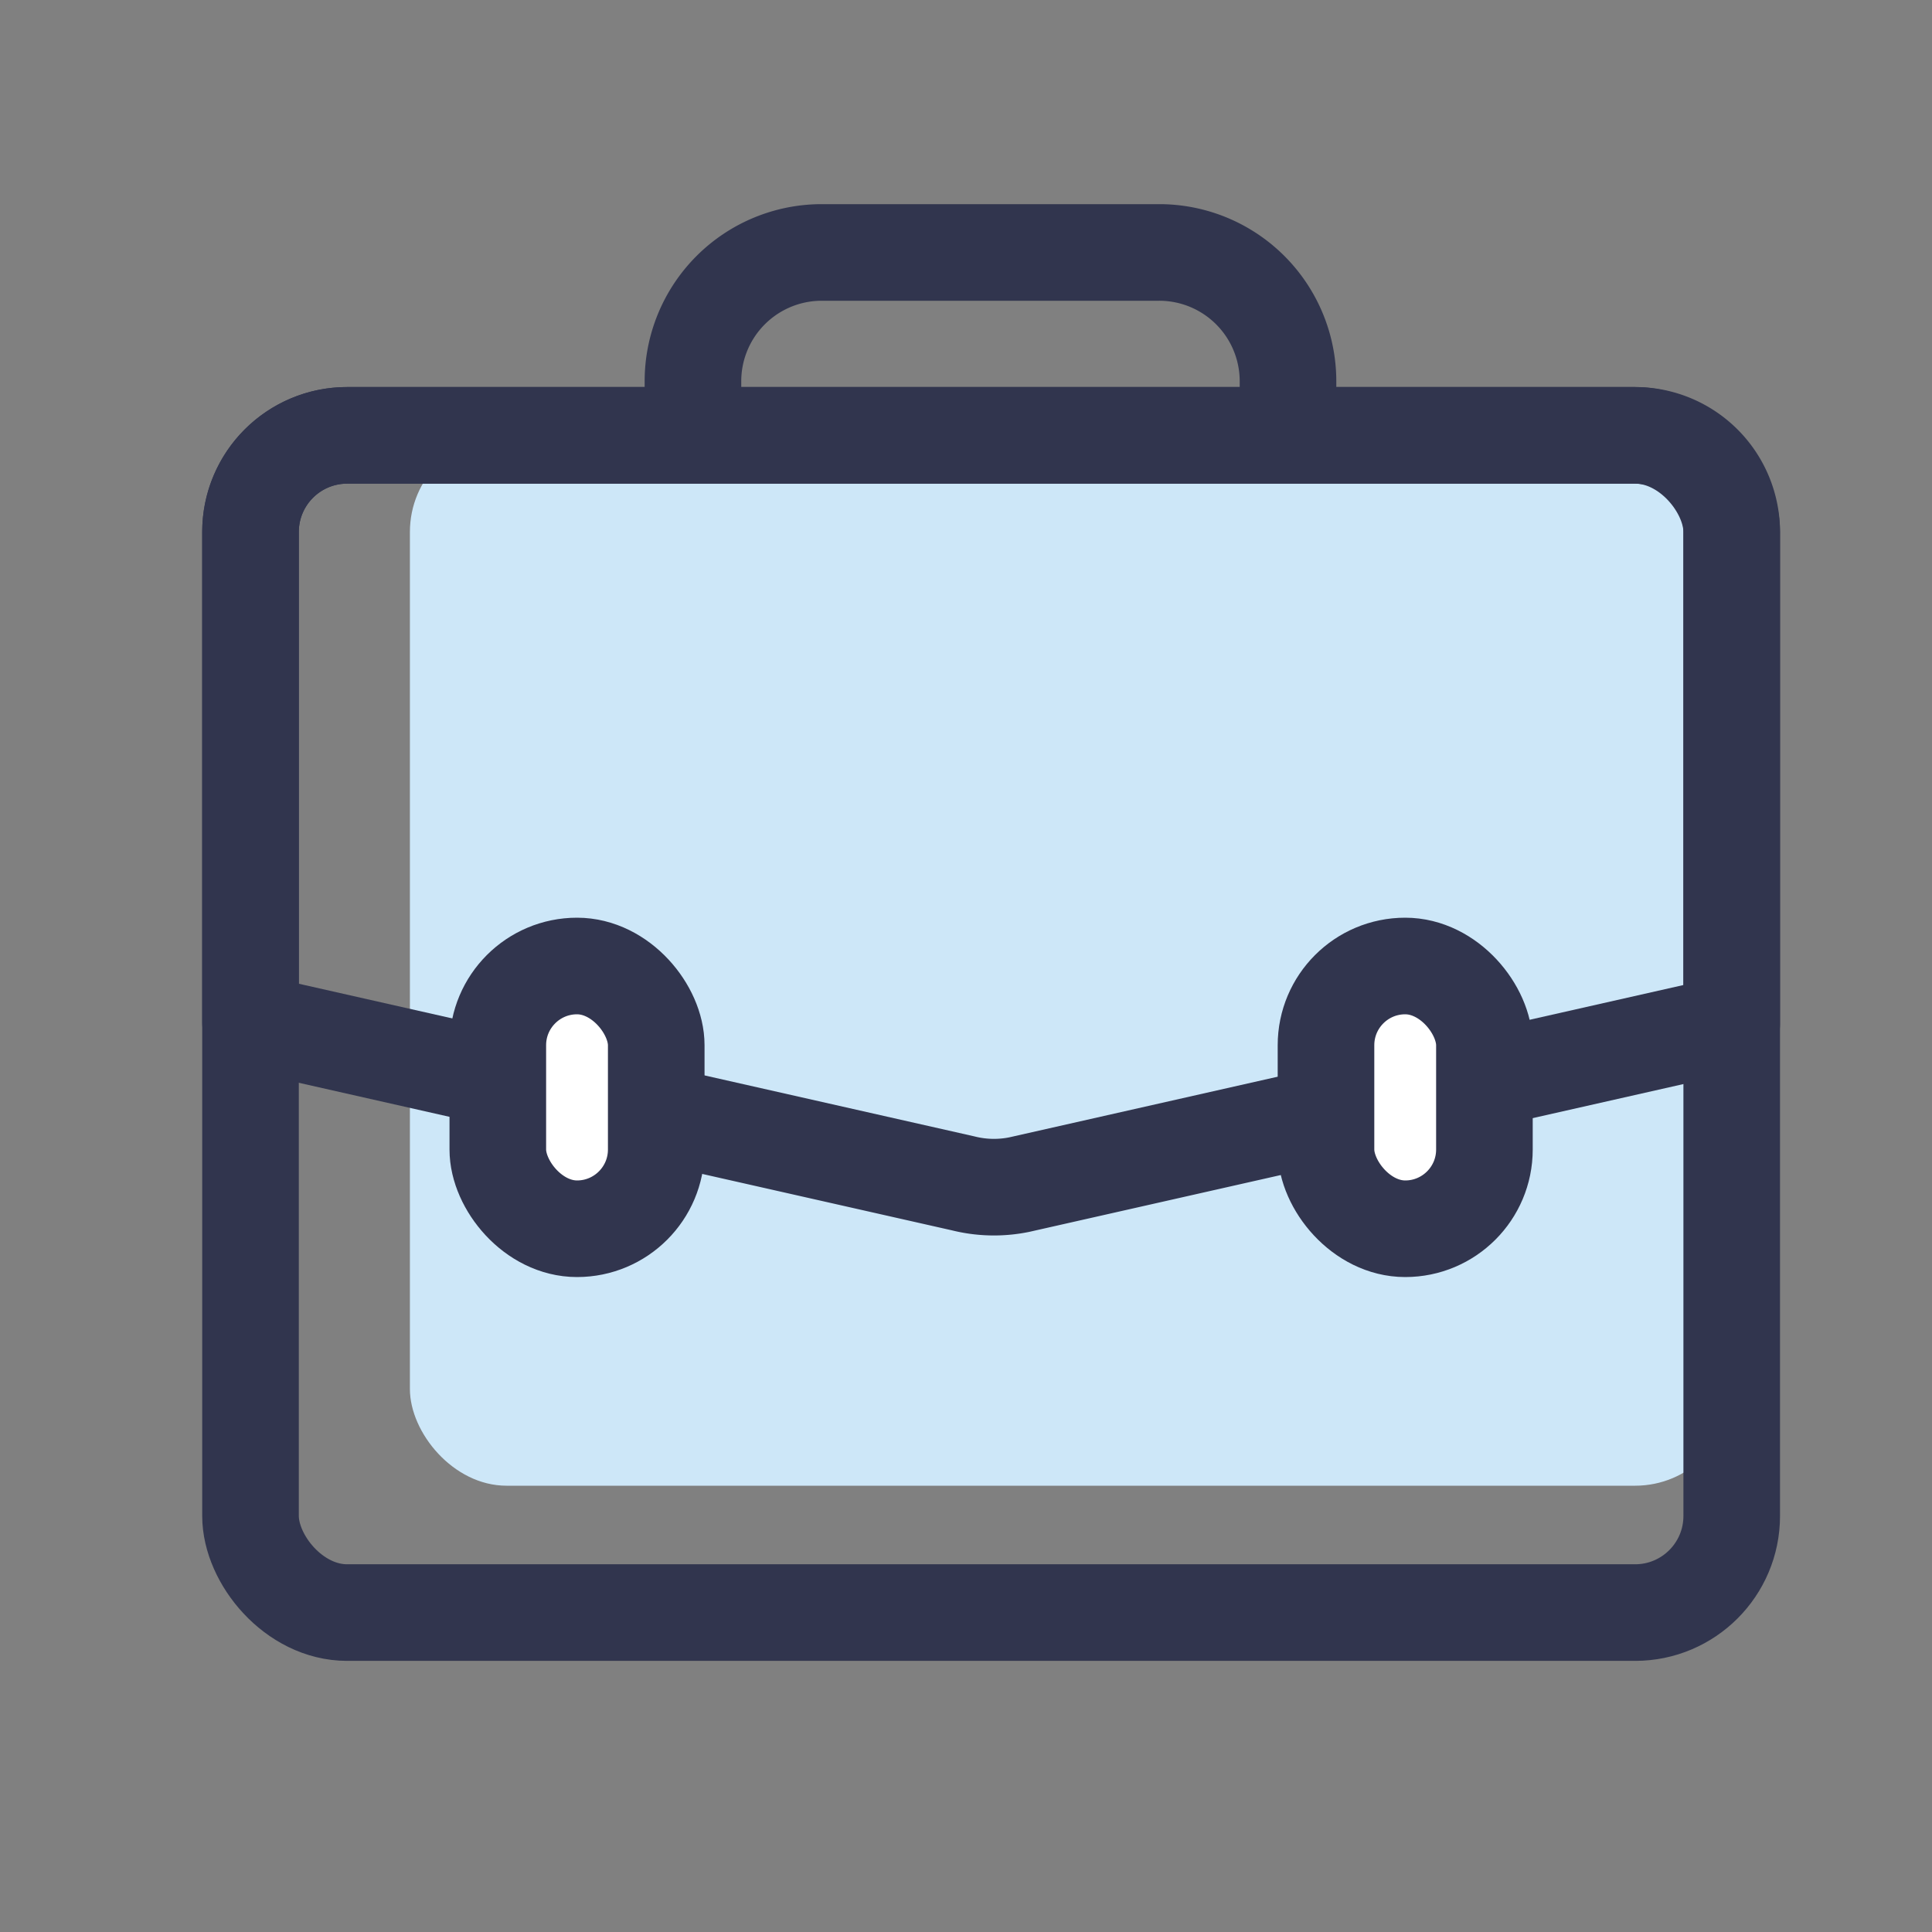
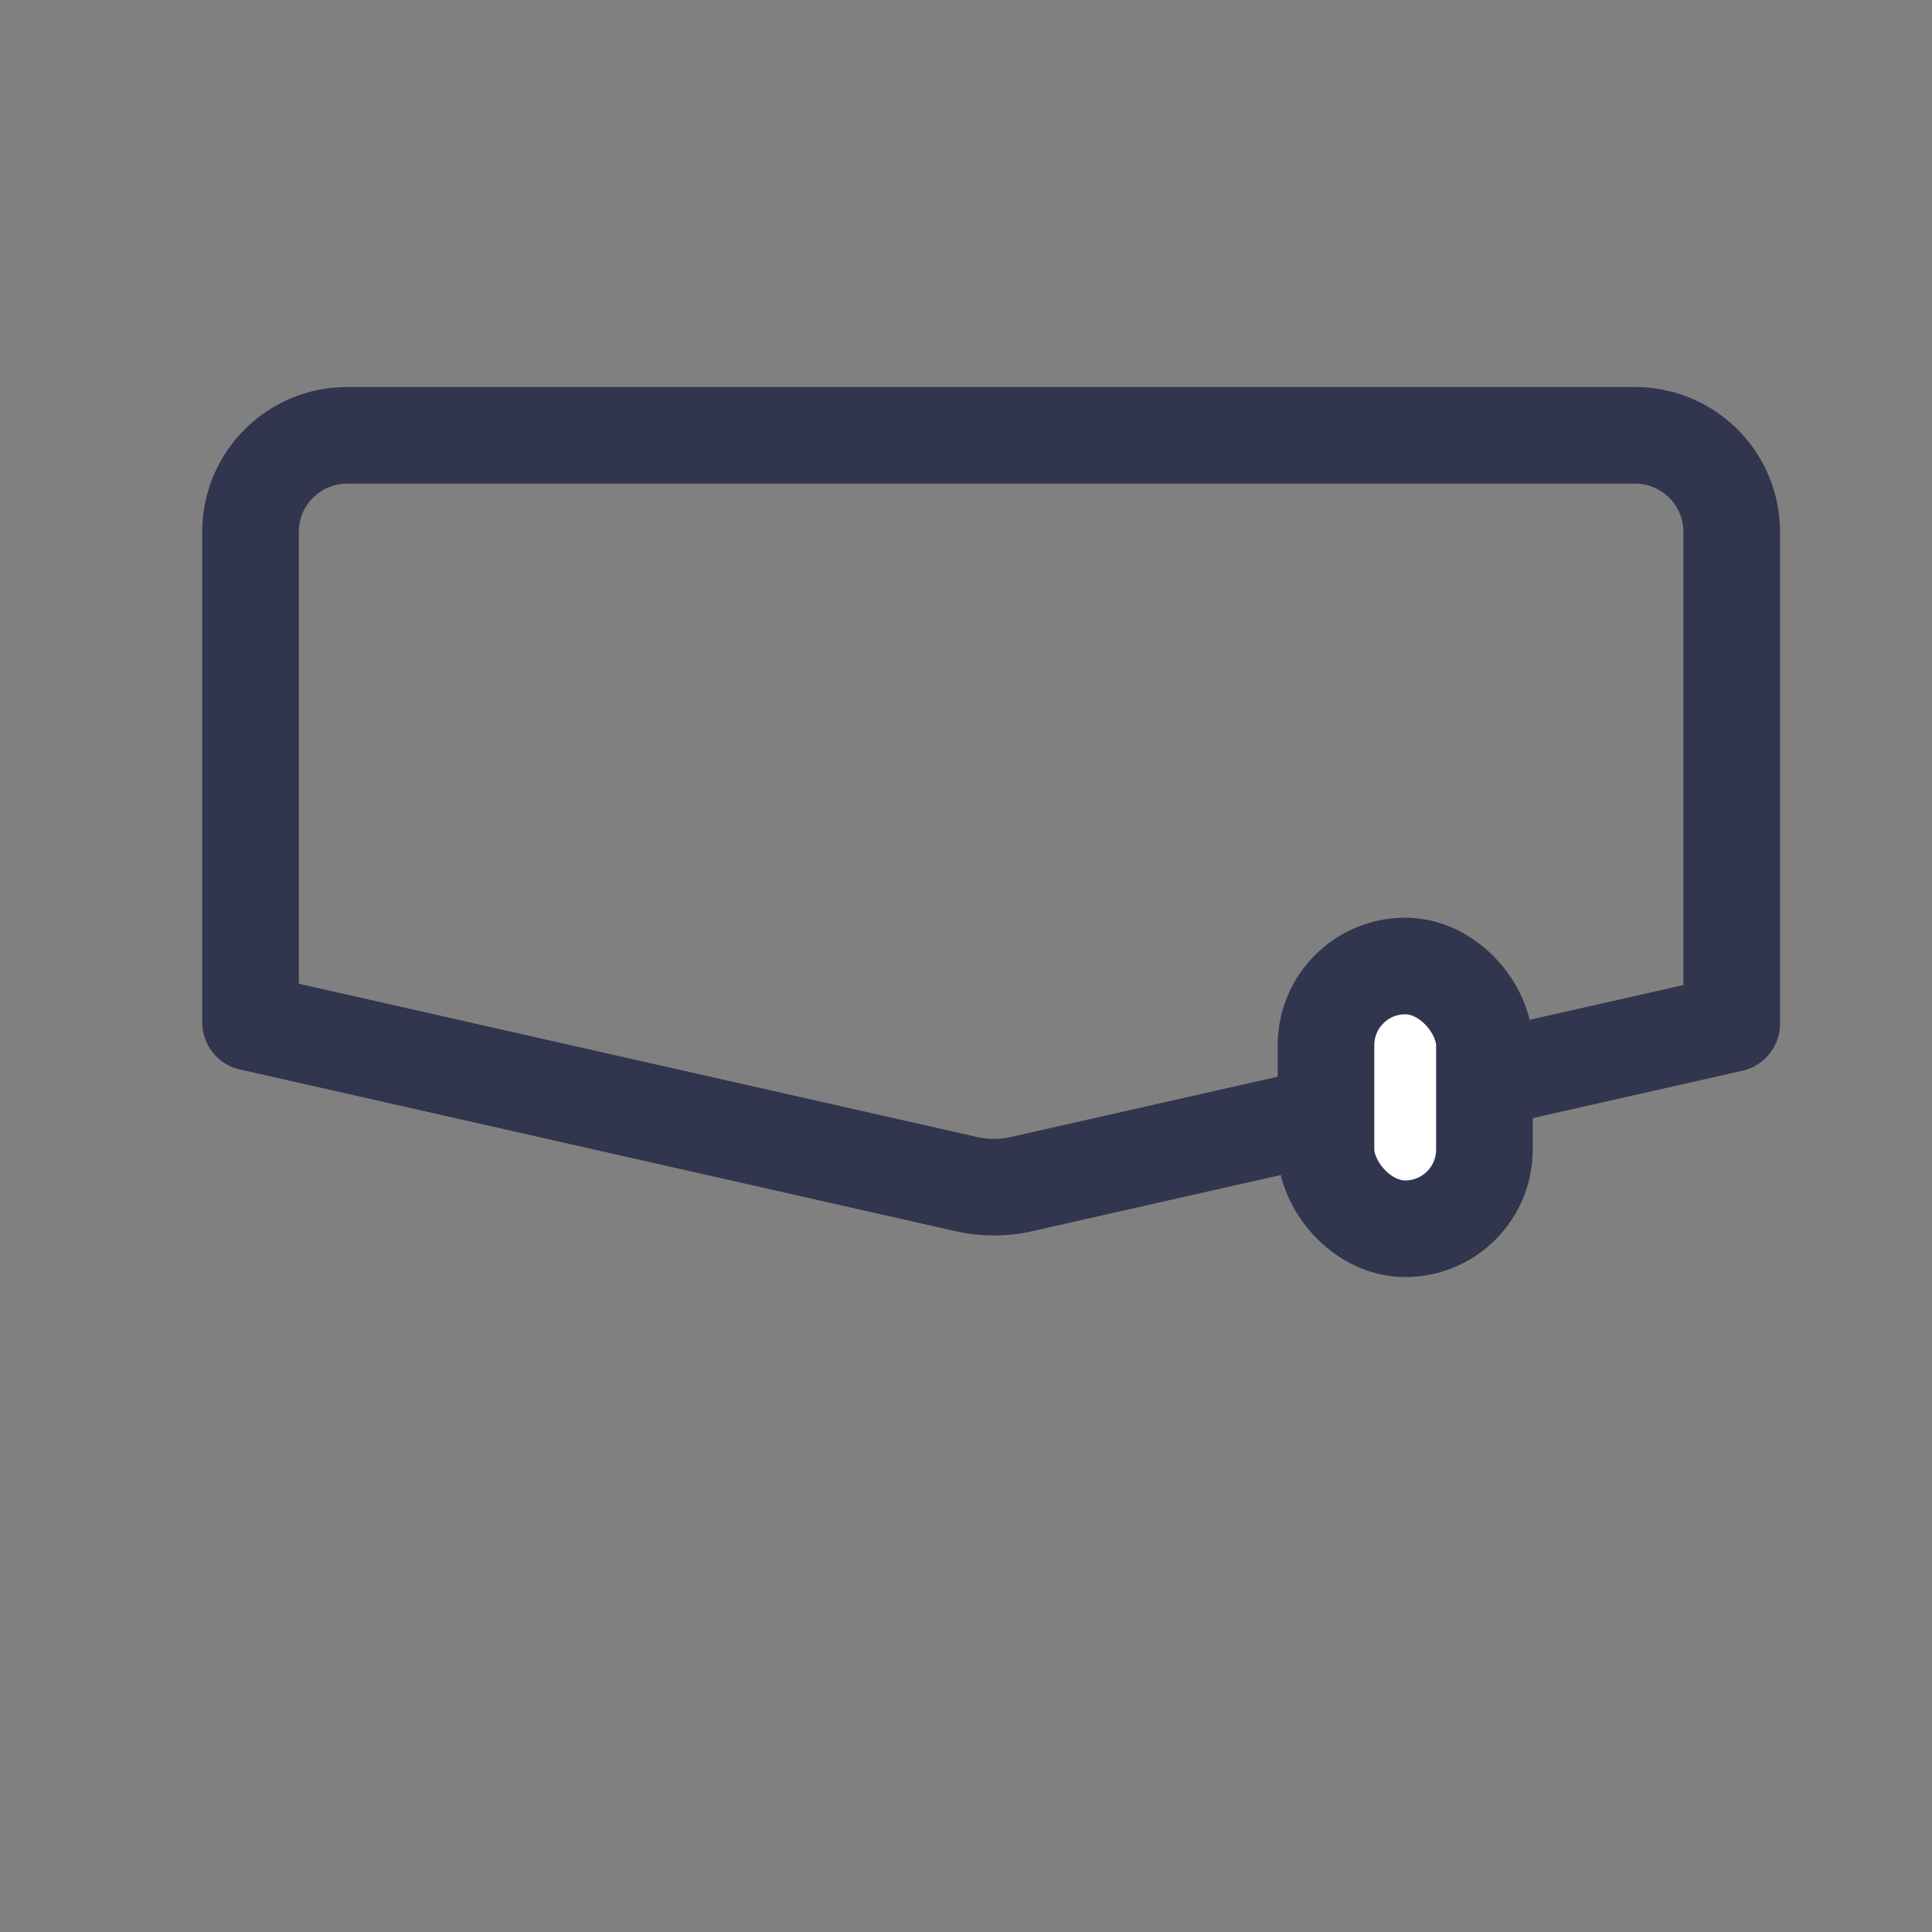
<svg xmlns="http://www.w3.org/2000/svg" id="layer_1" data-name="layer 1" viewBox="0 0 60 60">
  <rect x="0" y="0" width="60" height="60" fill="#808080" stroke="none" />
  <defs>
    <style>.cls-1{fill:#cde7f8;}.cls-2{fill:none;}.cls-2,.cls-3{stroke:#31354e;stroke-linecap:round;stroke-linejoin:round;stroke-width:3px;}.cls-3{fill:#fff;}</style>
  </defs>
-   <rect class="cls-1" x="12.73" y="13.52" width="41.05" height="32.62" rx="3" />
-   <rect class="cls-2" x="7.78" y="13.52" width="46" height="36.56" rx="3" />
  <path class="cls-2" d="M29.91,36.75l-22.13-5V16.52a3,3,0,0,1,3-3h40a3,3,0,0,1,3,3V31.79l-22.13,5A3.93,3.93,0,0,1,29.91,36.75Z" />
-   <path class="cls-2" d="M21.52,12.68v-.84a4,4,0,0,1,4-4H36a4,4,0,0,1,4,4v.68a2.44,2.44,0,0,1,0,.27" />
  <rect class="cls-3" x="41.18" y="30" width="4.92" height="8.16" rx="2.46" />
-   <rect class="cls-3" x="15.46" y="30" width="4.92" height="8.16" rx="2.46" />
</svg>